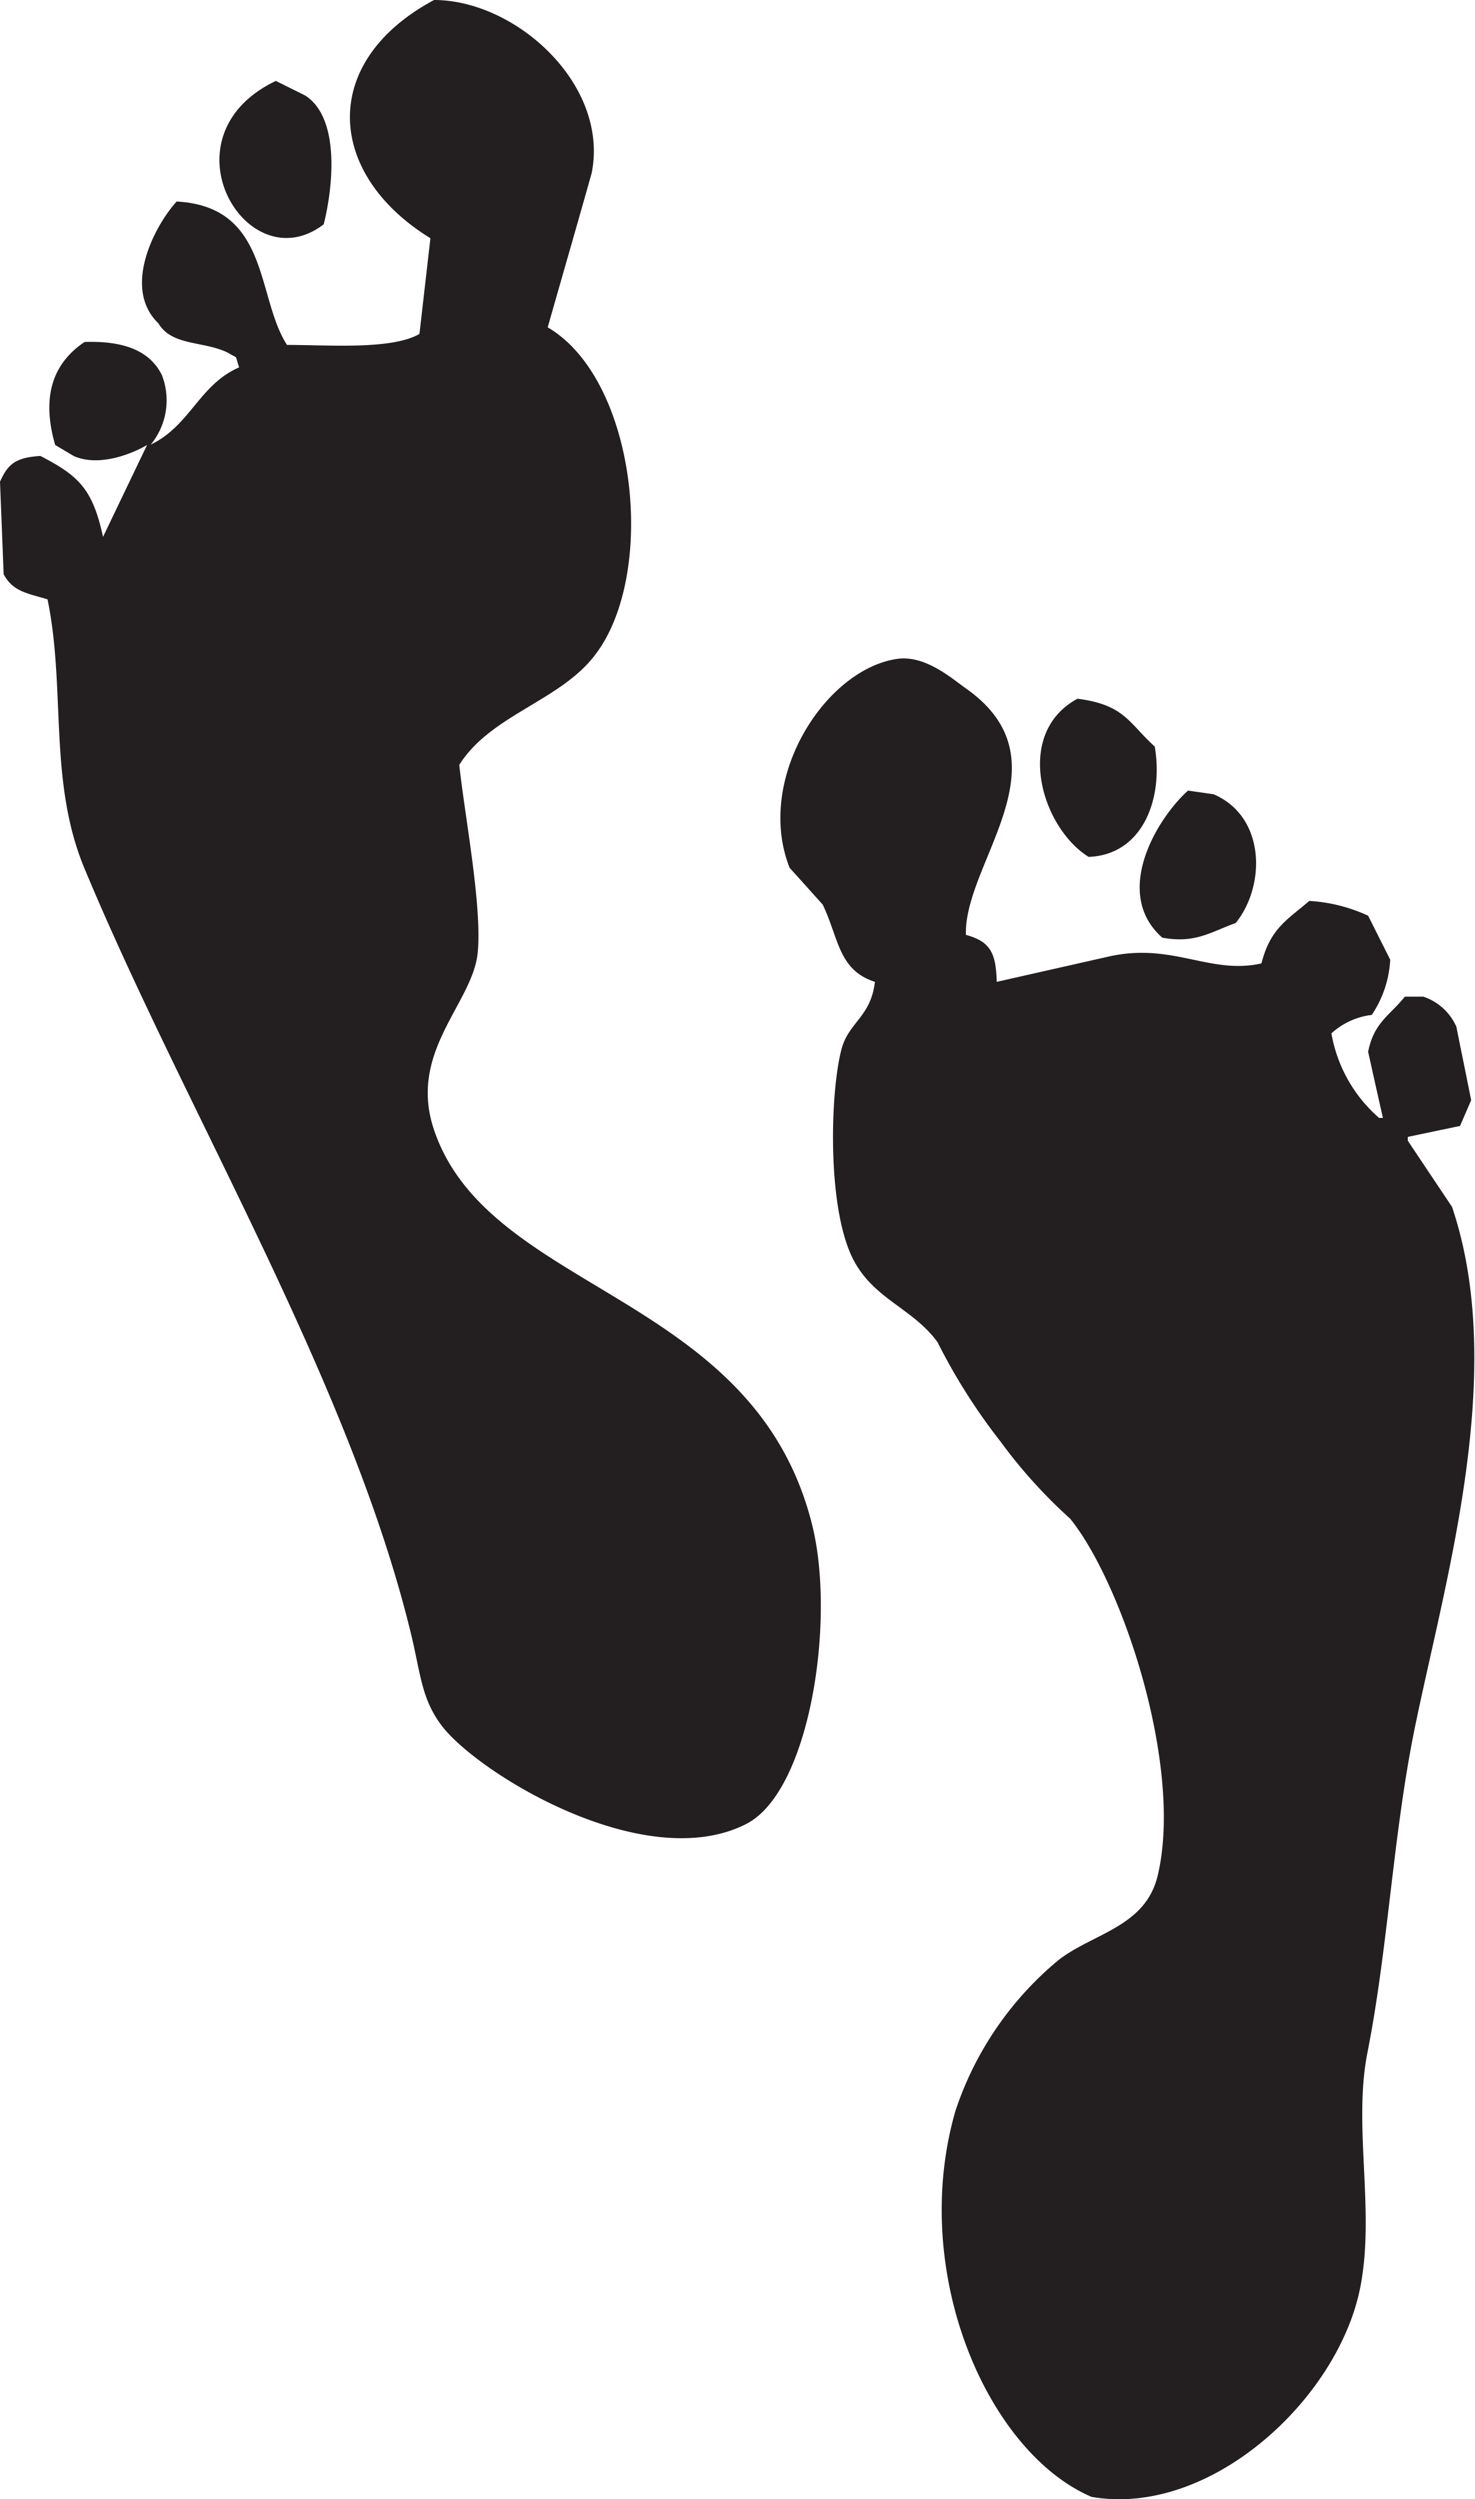
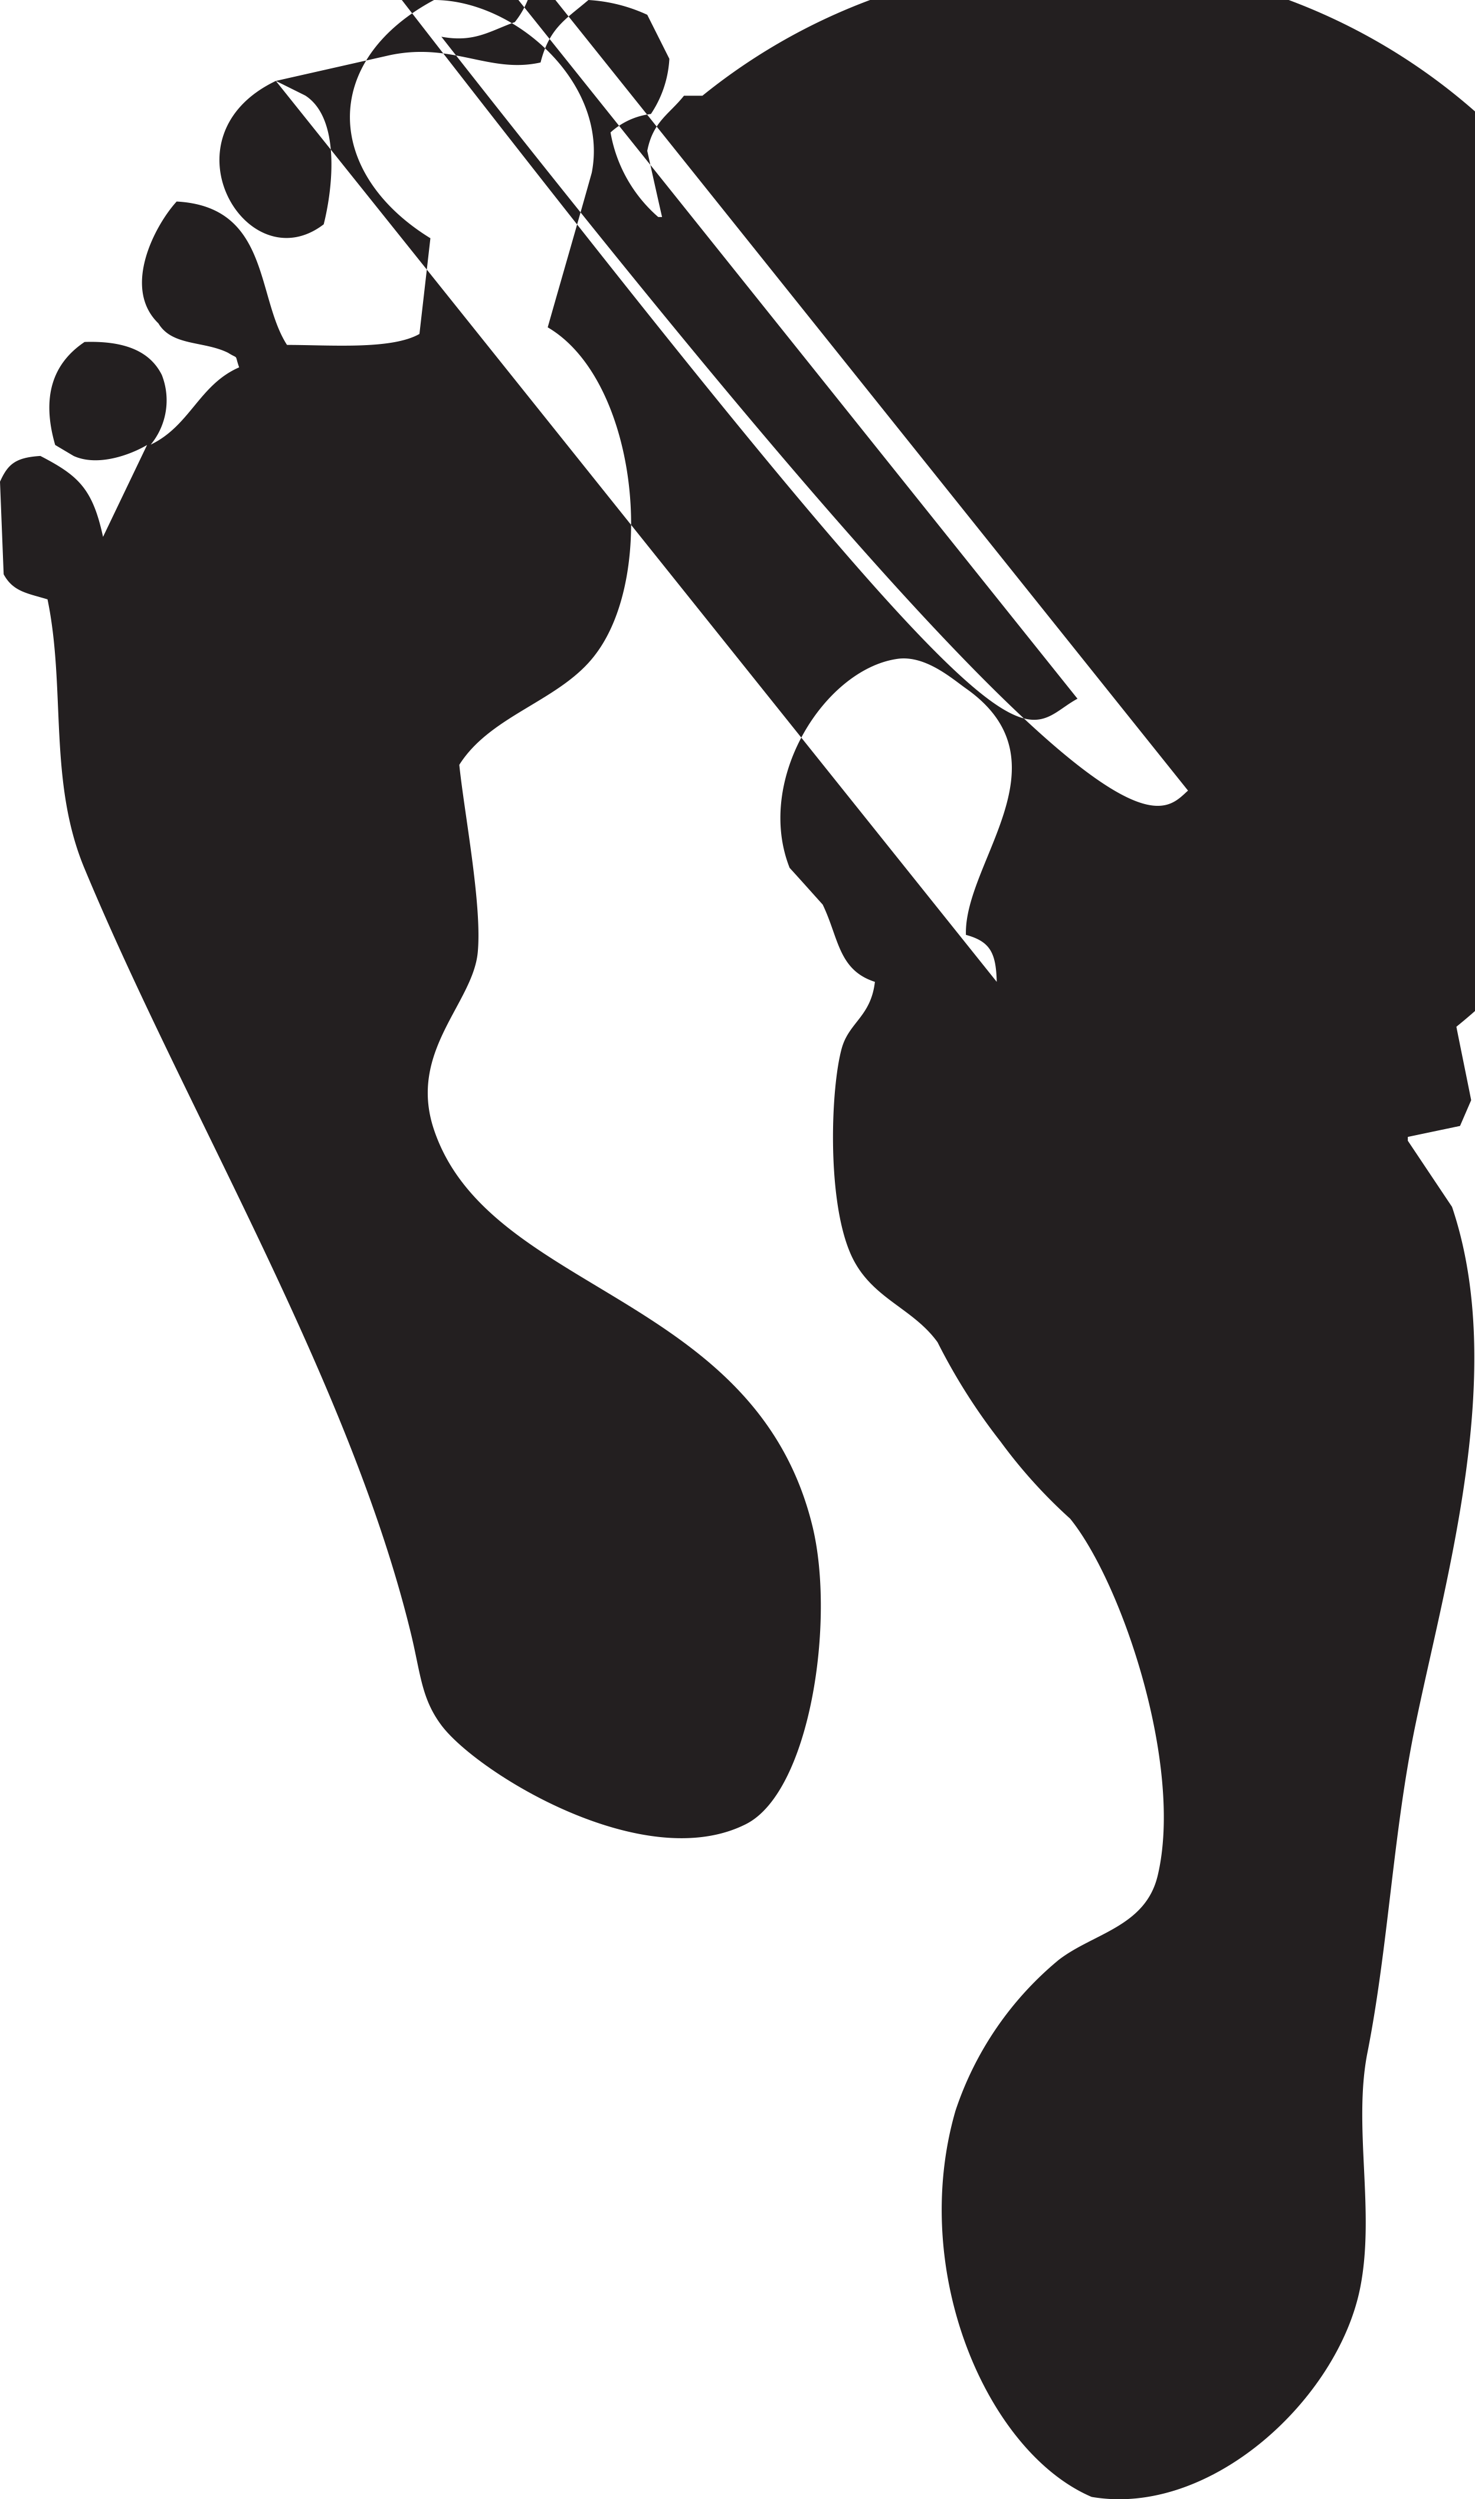
<svg xmlns="http://www.w3.org/2000/svg" viewBox="0 0 84.75 143.61">
  <defs>
    <style>.cls-1{fill:#231f20;fill-rule:evenodd;}</style>
  </defs>
  <g id="Layer_2" data-name="Layer 2">
    <g id="Layer_1-2" data-name="Layer 1">
-       <path id="jins" class="cls-1" d="M24.94,0C29.62,0,35,4.83,34,9.93c-.84,3-1.69,5.92-2.53,8.88,5.13,3,6.3,14.13,2.74,18.8-2,2.67-6,3.45-7.82,6.34.29,2.8,1.32,8.09,1.06,10.78-.28,2.93-4,5.67-2.53,10.14,3.13,9.47,18.47,9.37,21.76,22.82,1.33,5.44-.13,15.24-3.8,17.12-5.88,3-15.56-3-17.54-5.7-1.11-1.5-1.17-2.88-1.69-5.08-3.5-14.6-13-30.18-18.81-44.16-2.07-5-1.05-10.31-2.11-15.43C1.57,34.09.75,34,.21,33L0,27.68c.45-1,.88-1.39,2.32-1.48,2.18,1.13,3,1.87,3.6,4.65l2.53-5.28c-.91.54-2.81,1.27-4.22.63l-1.06-.63C2.38,22.84,3,20.9,4.86,19.65c2.2-.07,3.73.47,4.44,1.9a4,4,0,0,1-.64,4c2.27-1.09,2.78-3.44,5.08-4.44-.28-.81,0-.44-.64-.84-1.4-.69-3.21-.37-4-1.69-2.12-2.05-.17-5.67,1.05-7,5.36.29,4.56,5.48,6.34,8.24,2.45,0,6,.29,7.61-.63l.63-5.5C18.74,10,18.32,3.55,24.94,0ZM15.85,4.65l1.69.84c2,1.29,1.61,5.21,1.06,7.4C14.19,16.27,9.17,7.84,15.85,4.65ZM57.27,56.42l6.55-1.48c3.61-.76,5.72,1.08,8.66.42.51-2,1.45-2.48,2.75-3.59a9.35,9.35,0,0,1,3.38.85l1.27,2.53a6.3,6.3,0,0,1-1.06,3.17,4.18,4.18,0,0,0-2.32,1.06,8.32,8.32,0,0,0,2.74,4.86h.22c-.29-1.27-.57-2.54-.85-3.8.33-1.69,1.25-2.09,2.11-3.17h1.06A3.18,3.18,0,0,1,83.68,59c.28,1.41.57,2.81.85,4.22l-.64,1.48-3,.63v.22l2.54,3.8c3.19,9.45-.37,21.34-2.11,29.8-1.28,6.19-1.55,12.72-2.75,18.8-.84,4.25.46,9.13-.42,13.53-1.28,6.39-8.61,13.18-15.43,12-6-2.57-10.5-12.94-7.82-22.19a19,19,0,0,1,5.92-8.66c2-1.55,5-1.9,5.7-4.86C68,101.54,64.5,91,61.49,87.27a29.12,29.12,0,0,1-4-4.43,34.12,34.12,0,0,1-3.62-5.71c-1.5-2.08-4-2.54-5.08-5.28-1.28-3.19-1.05-9.38-.42-11.63.42-1.48,1.67-1.81,1.9-3.8-2.11-.68-2.07-2.51-3-4.44-.63-.7-1.26-1.41-1.9-2.11-2-5.07,2-11.36,6.13-12,1.62-.27,3.17,1.1,4,1.69,6,4.22-.13,10,0,14.16C56.88,54.1,57.23,54.73,57.27,56.42Zm4.64-16.27c2.71.35,2.94,1.39,4.44,2.75.51,3-.69,6.22-3.8,6.34C59.82,47.54,58.23,42.14,61.91,40.15Zm6.35,5.28,1.47.21c3,1.29,3,5.26,1.27,7.4-1.45.52-2.33,1.19-4.22.84C63.92,51.35,66.42,47.09,68.26,45.43Z" />
+       <path id="jins" class="cls-1" d="M24.94,0C29.62,0,35,4.83,34,9.93c-.84,3-1.69,5.92-2.53,8.88,5.13,3,6.3,14.13,2.74,18.8-2,2.67-6,3.45-7.82,6.34.29,2.8,1.32,8.09,1.06,10.78-.28,2.93-4,5.67-2.53,10.14,3.13,9.47,18.47,9.37,21.76,22.82,1.33,5.44-.13,15.24-3.8,17.12-5.88,3-15.56-3-17.54-5.7-1.11-1.5-1.17-2.88-1.69-5.08-3.5-14.6-13-30.18-18.81-44.16-2.07-5-1.05-10.31-2.11-15.43C1.57,34.09.75,34,.21,33L0,27.68c.45-1,.88-1.39,2.32-1.48,2.18,1.13,3,1.87,3.6,4.65l2.53-5.28c-.91.54-2.81,1.27-4.22.63l-1.06-.63C2.38,22.84,3,20.9,4.86,19.65c2.2-.07,3.73.47,4.44,1.9a4,4,0,0,1-.64,4c2.27-1.09,2.78-3.44,5.08-4.44-.28-.81,0-.44-.64-.84-1.4-.69-3.21-.37-4-1.69-2.12-2.05-.17-5.67,1.05-7,5.36.29,4.56,5.48,6.34,8.24,2.45,0,6,.29,7.61-.63l.63-5.5C18.74,10,18.32,3.55,24.94,0ZM15.85,4.65l1.69.84c2,1.29,1.61,5.21,1.06,7.4C14.19,16.27,9.17,7.84,15.85,4.65Zl6.55-1.48c3.61-.76,5.72,1.08,8.66.42.51-2,1.45-2.48,2.75-3.59a9.35,9.35,0,0,1,3.38.85l1.27,2.53a6.3,6.3,0,0,1-1.06,3.17,4.18,4.18,0,0,0-2.32,1.06,8.32,8.32,0,0,0,2.74,4.86h.22c-.29-1.27-.57-2.54-.85-3.8.33-1.69,1.25-2.09,2.11-3.17h1.06A3.18,3.18,0,0,1,83.68,59c.28,1.41.57,2.81.85,4.22l-.64,1.48-3,.63v.22l2.54,3.8c3.19,9.45-.37,21.34-2.11,29.8-1.28,6.19-1.55,12.72-2.75,18.8-.84,4.25.46,9.13-.42,13.53-1.28,6.39-8.61,13.18-15.43,12-6-2.57-10.5-12.94-7.82-22.19a19,19,0,0,1,5.92-8.66c2-1.55,5-1.9,5.7-4.86C68,101.54,64.5,91,61.49,87.27a29.12,29.12,0,0,1-4-4.43,34.12,34.12,0,0,1-3.62-5.71c-1.5-2.08-4-2.54-5.08-5.28-1.28-3.19-1.05-9.38-.42-11.63.42-1.48,1.67-1.81,1.9-3.8-2.11-.68-2.07-2.51-3-4.44-.63-.7-1.26-1.41-1.9-2.11-2-5.07,2-11.36,6.13-12,1.62-.27,3.17,1.1,4,1.69,6,4.22-.13,10,0,14.16C56.88,54.1,57.23,54.73,57.27,56.42Zm4.64-16.27c2.71.35,2.94,1.39,4.44,2.75.51,3-.69,6.22-3.8,6.34C59.82,47.54,58.23,42.14,61.91,40.15Zm6.35,5.28,1.47.21c3,1.29,3,5.26,1.27,7.4-1.45.52-2.33,1.19-4.22.84C63.92,51.35,66.42,47.09,68.26,45.43Z" />
    </g>
  </g>
</svg>